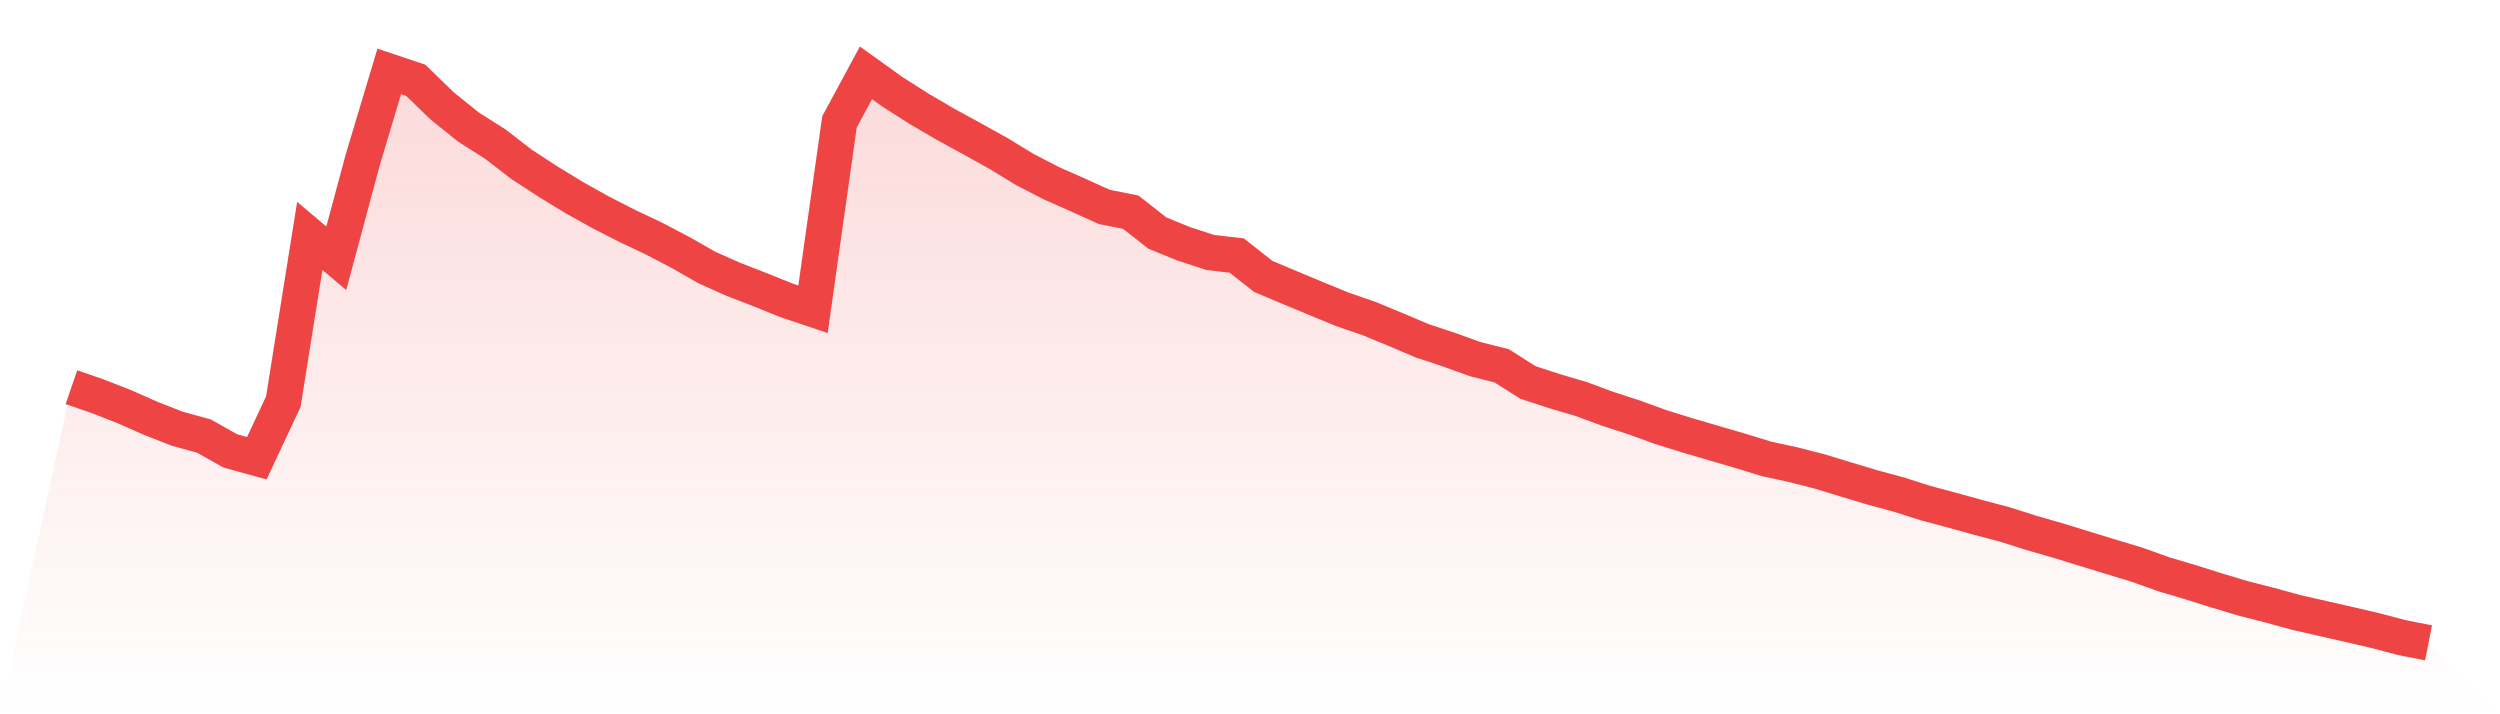
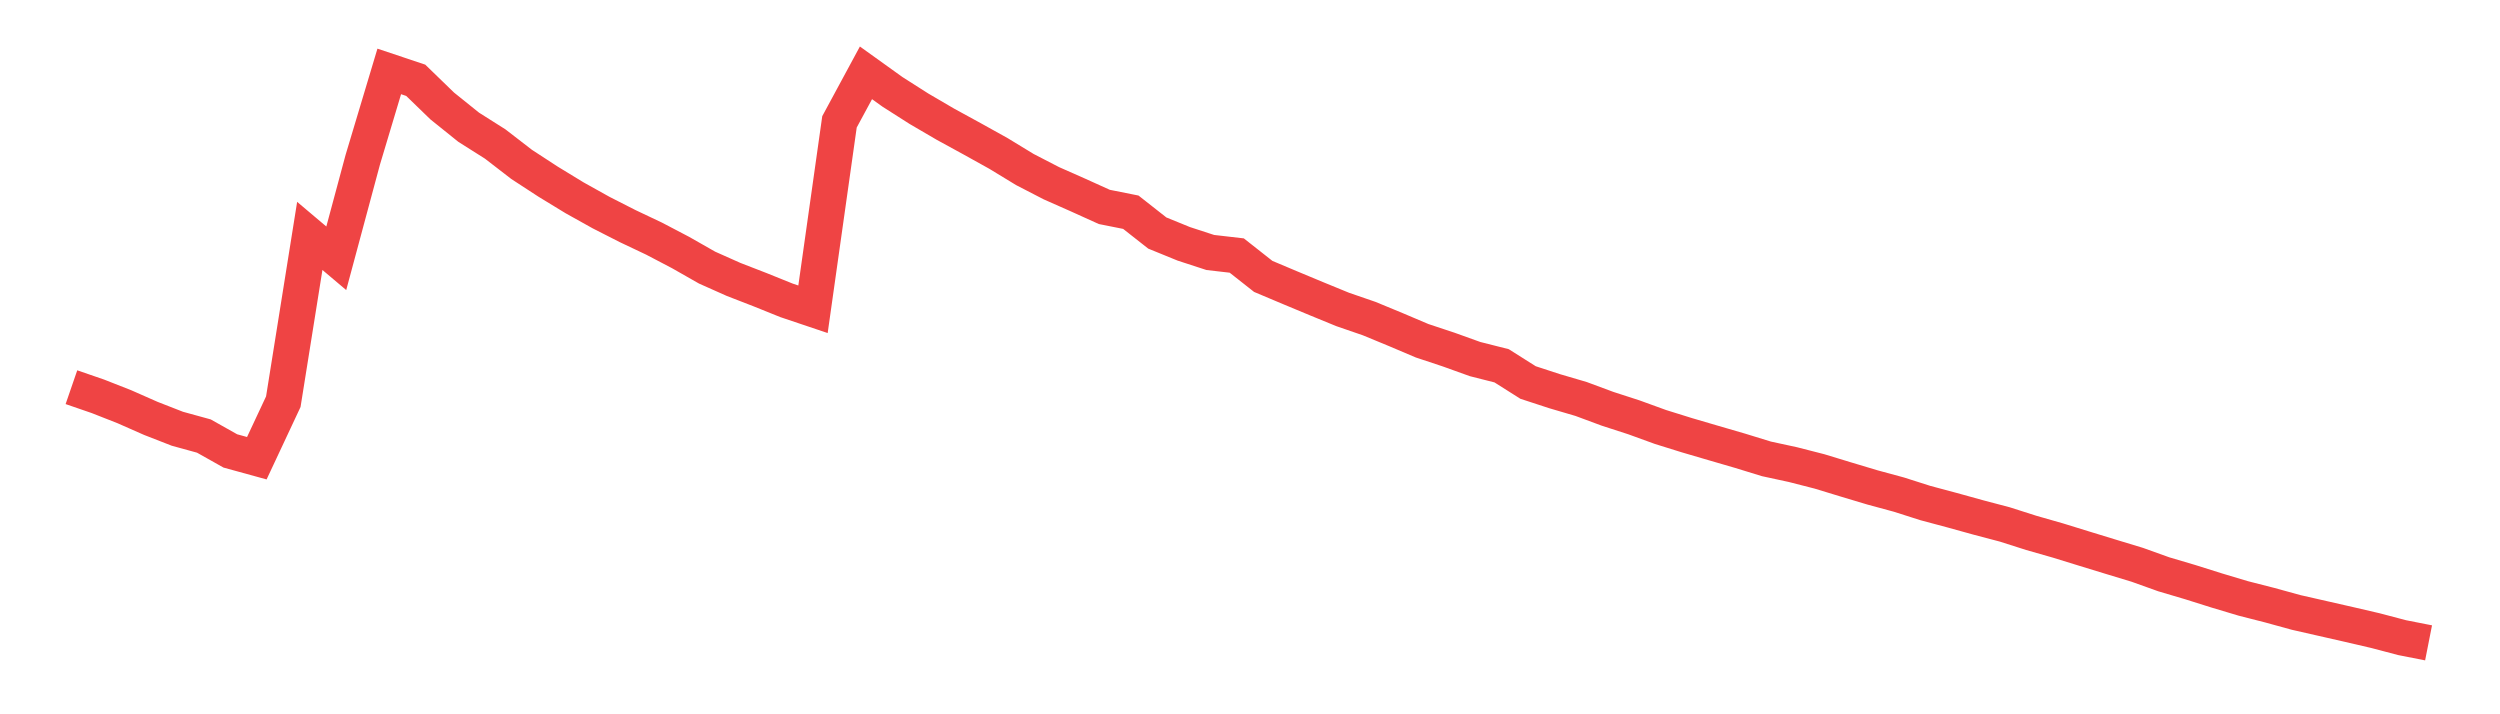
<svg xmlns="http://www.w3.org/2000/svg" viewBox="0 0 140 40">
  <defs>
    <linearGradient id="gradient" x1="0" x2="0" y1="0" y2="1">
      <stop offset="0%" stop-color="#ef4444" stop-opacity="0.2" />
      <stop offset="100%" stop-color="#ef4444" stop-opacity="0" />
    </linearGradient>
  </defs>
-   <path d="M4,21.683 L4,21.683 L5.483,22.194 L6.966,22.777 L8.449,23.431 L9.933,24.01 L11.416,24.418 L12.899,25.252 L14.382,25.66 L15.865,22.495 L17.348,13.211 L18.831,14.464 L20.315,8.946 L21.798,4 L23.281,4.496 L24.764,5.934 L26.247,7.126 L27.73,8.064 L29.213,9.208 L30.697,10.175 L32.18,11.079 L33.663,11.906 L35.146,12.661 L36.629,13.364 L38.112,14.141 L39.596,14.986 L41.079,15.647 L42.562,16.222 L44.045,16.82 L45.528,17.319 L47.011,6.824 L48.494,4.079 L49.978,5.144 L51.461,6.089 L52.944,6.956 L54.427,7.767 L55.91,8.591 L57.393,9.494 L58.876,10.26 L60.36,10.917 L61.843,11.588 L63.326,11.884 L64.809,13.05 L66.292,13.655 L67.775,14.139 L69.258,14.31 L70.742,15.479 L72.225,16.104 L73.708,16.722 L75.191,17.33 L76.674,17.841 L78.157,18.454 L79.64,19.083 L81.124,19.576 L82.607,20.109 L84.09,20.484 L85.573,21.421 L87.056,21.906 L88.539,22.342 L90.022,22.892 L91.506,23.373 L92.989,23.912 L94.472,24.374 L95.955,24.809 L97.438,25.241 L98.921,25.697 L100.404,26.018 L101.888,26.398 L103.371,26.85 L104.854,27.295 L106.337,27.697 L107.82,28.17 L109.303,28.567 L110.787,28.978 L112.27,29.369 L113.753,29.842 L115.236,30.266 L116.719,30.724 L118.202,31.178 L119.685,31.628 L121.169,32.16 L122.652,32.599 L124.135,33.066 L125.618,33.51 L127.101,33.889 L128.584,34.297 L130.067,34.634 L131.551,34.972 L133.034,35.317 L134.517,35.708 L136,36 L140,40 L0,40 z" fill="url(#gradient)" />
  <path d="M4,21.683 L4,21.683 L5.483,22.194 L6.966,22.777 L8.449,23.431 L9.933,24.01 L11.416,24.418 L12.899,25.252 L14.382,25.66 L15.865,22.495 L17.348,13.211 L18.831,14.464 L20.315,8.946 L21.798,4 L23.281,4.496 L24.764,5.934 L26.247,7.126 L27.73,8.064 L29.213,9.208 L30.697,10.175 L32.18,11.079 L33.663,11.906 L35.146,12.661 L36.629,13.364 L38.112,14.141 L39.596,14.986 L41.079,15.647 L42.562,16.222 L44.045,16.82 L45.528,17.319 L47.011,6.824 L48.494,4.079 L49.978,5.144 L51.461,6.089 L52.944,6.956 L54.427,7.767 L55.91,8.591 L57.393,9.494 L58.876,10.26 L60.36,10.917 L61.843,11.588 L63.326,11.884 L64.809,13.05 L66.292,13.655 L67.775,14.139 L69.258,14.31 L70.742,15.479 L72.225,16.104 L73.708,16.722 L75.191,17.33 L76.674,17.841 L78.157,18.454 L79.64,19.083 L81.124,19.576 L82.607,20.109 L84.09,20.484 L85.573,21.421 L87.056,21.906 L88.539,22.342 L90.022,22.892 L91.506,23.373 L92.989,23.912 L94.472,24.374 L95.955,24.809 L97.438,25.241 L98.921,25.697 L100.404,26.018 L101.888,26.398 L103.371,26.85 L104.854,27.295 L106.337,27.697 L107.82,28.17 L109.303,28.567 L110.787,28.978 L112.27,29.369 L113.753,29.842 L115.236,30.266 L116.719,30.724 L118.202,31.178 L119.685,31.628 L121.169,32.16 L122.652,32.599 L124.135,33.066 L125.618,33.51 L127.101,33.889 L128.584,34.297 L130.067,34.634 L131.551,34.972 L133.034,35.317 L134.517,35.708 L136,36" fill="none" stroke="#ef4444" stroke-width="2" />
</svg>